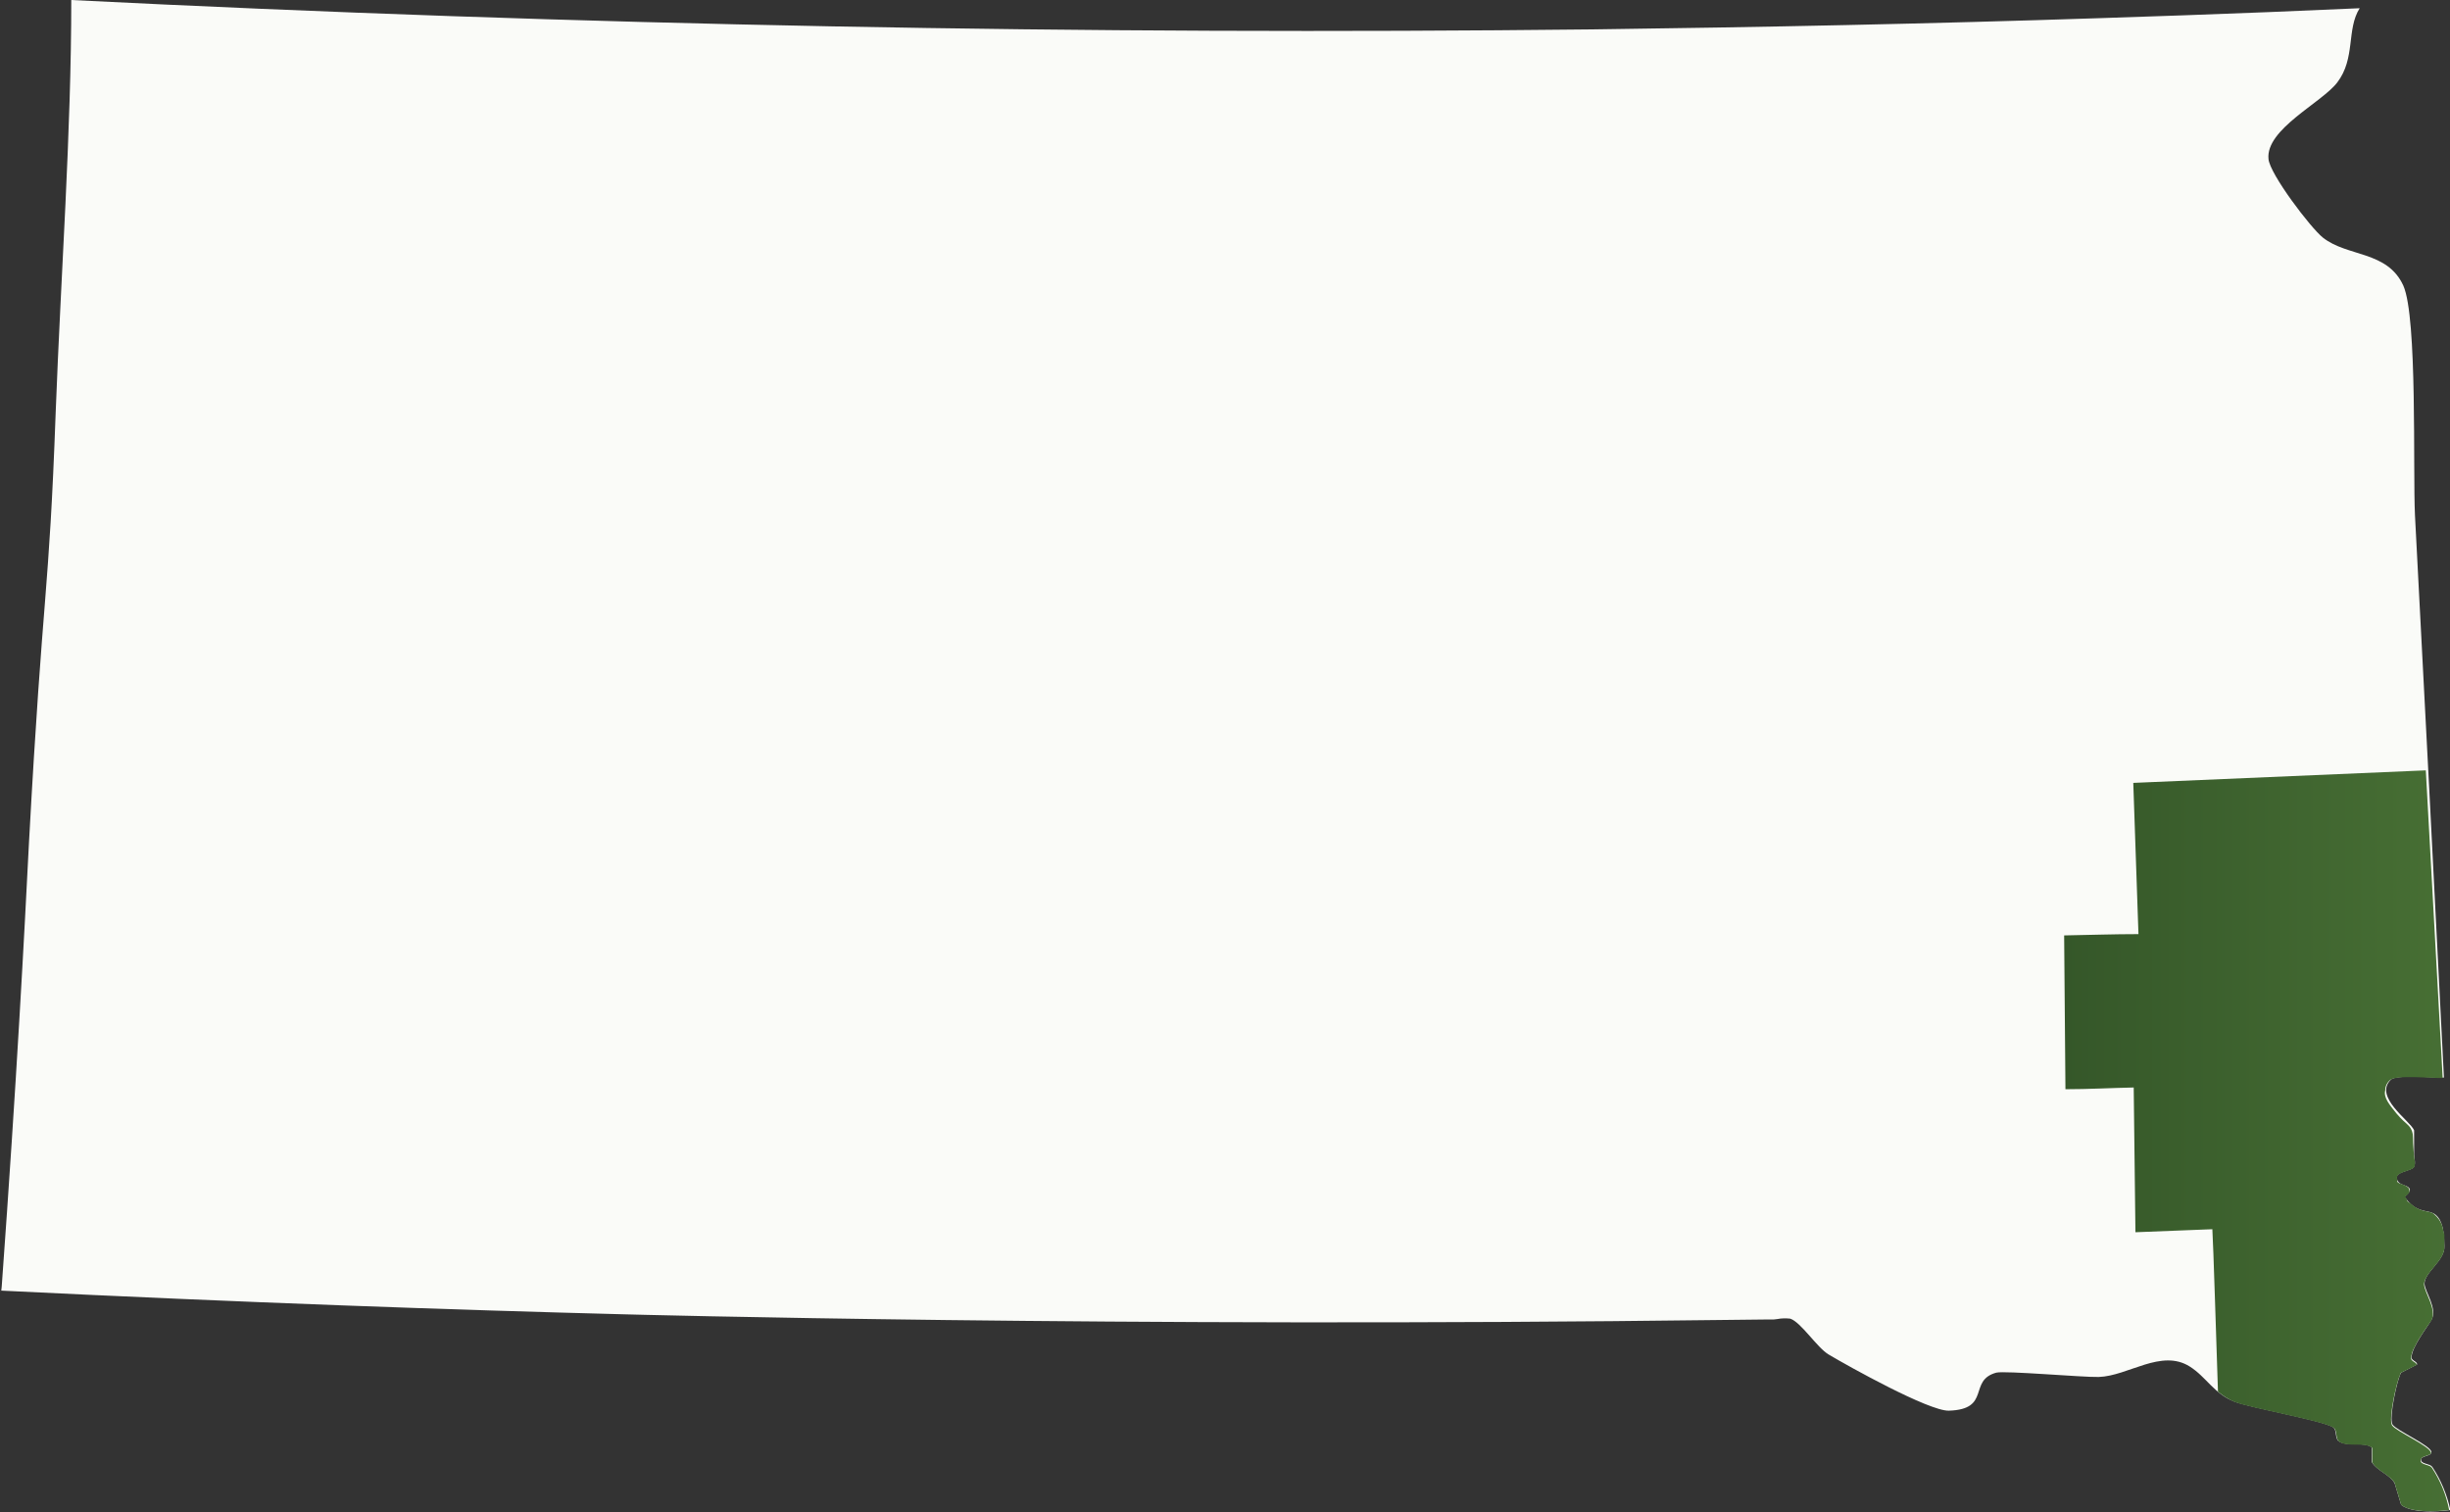
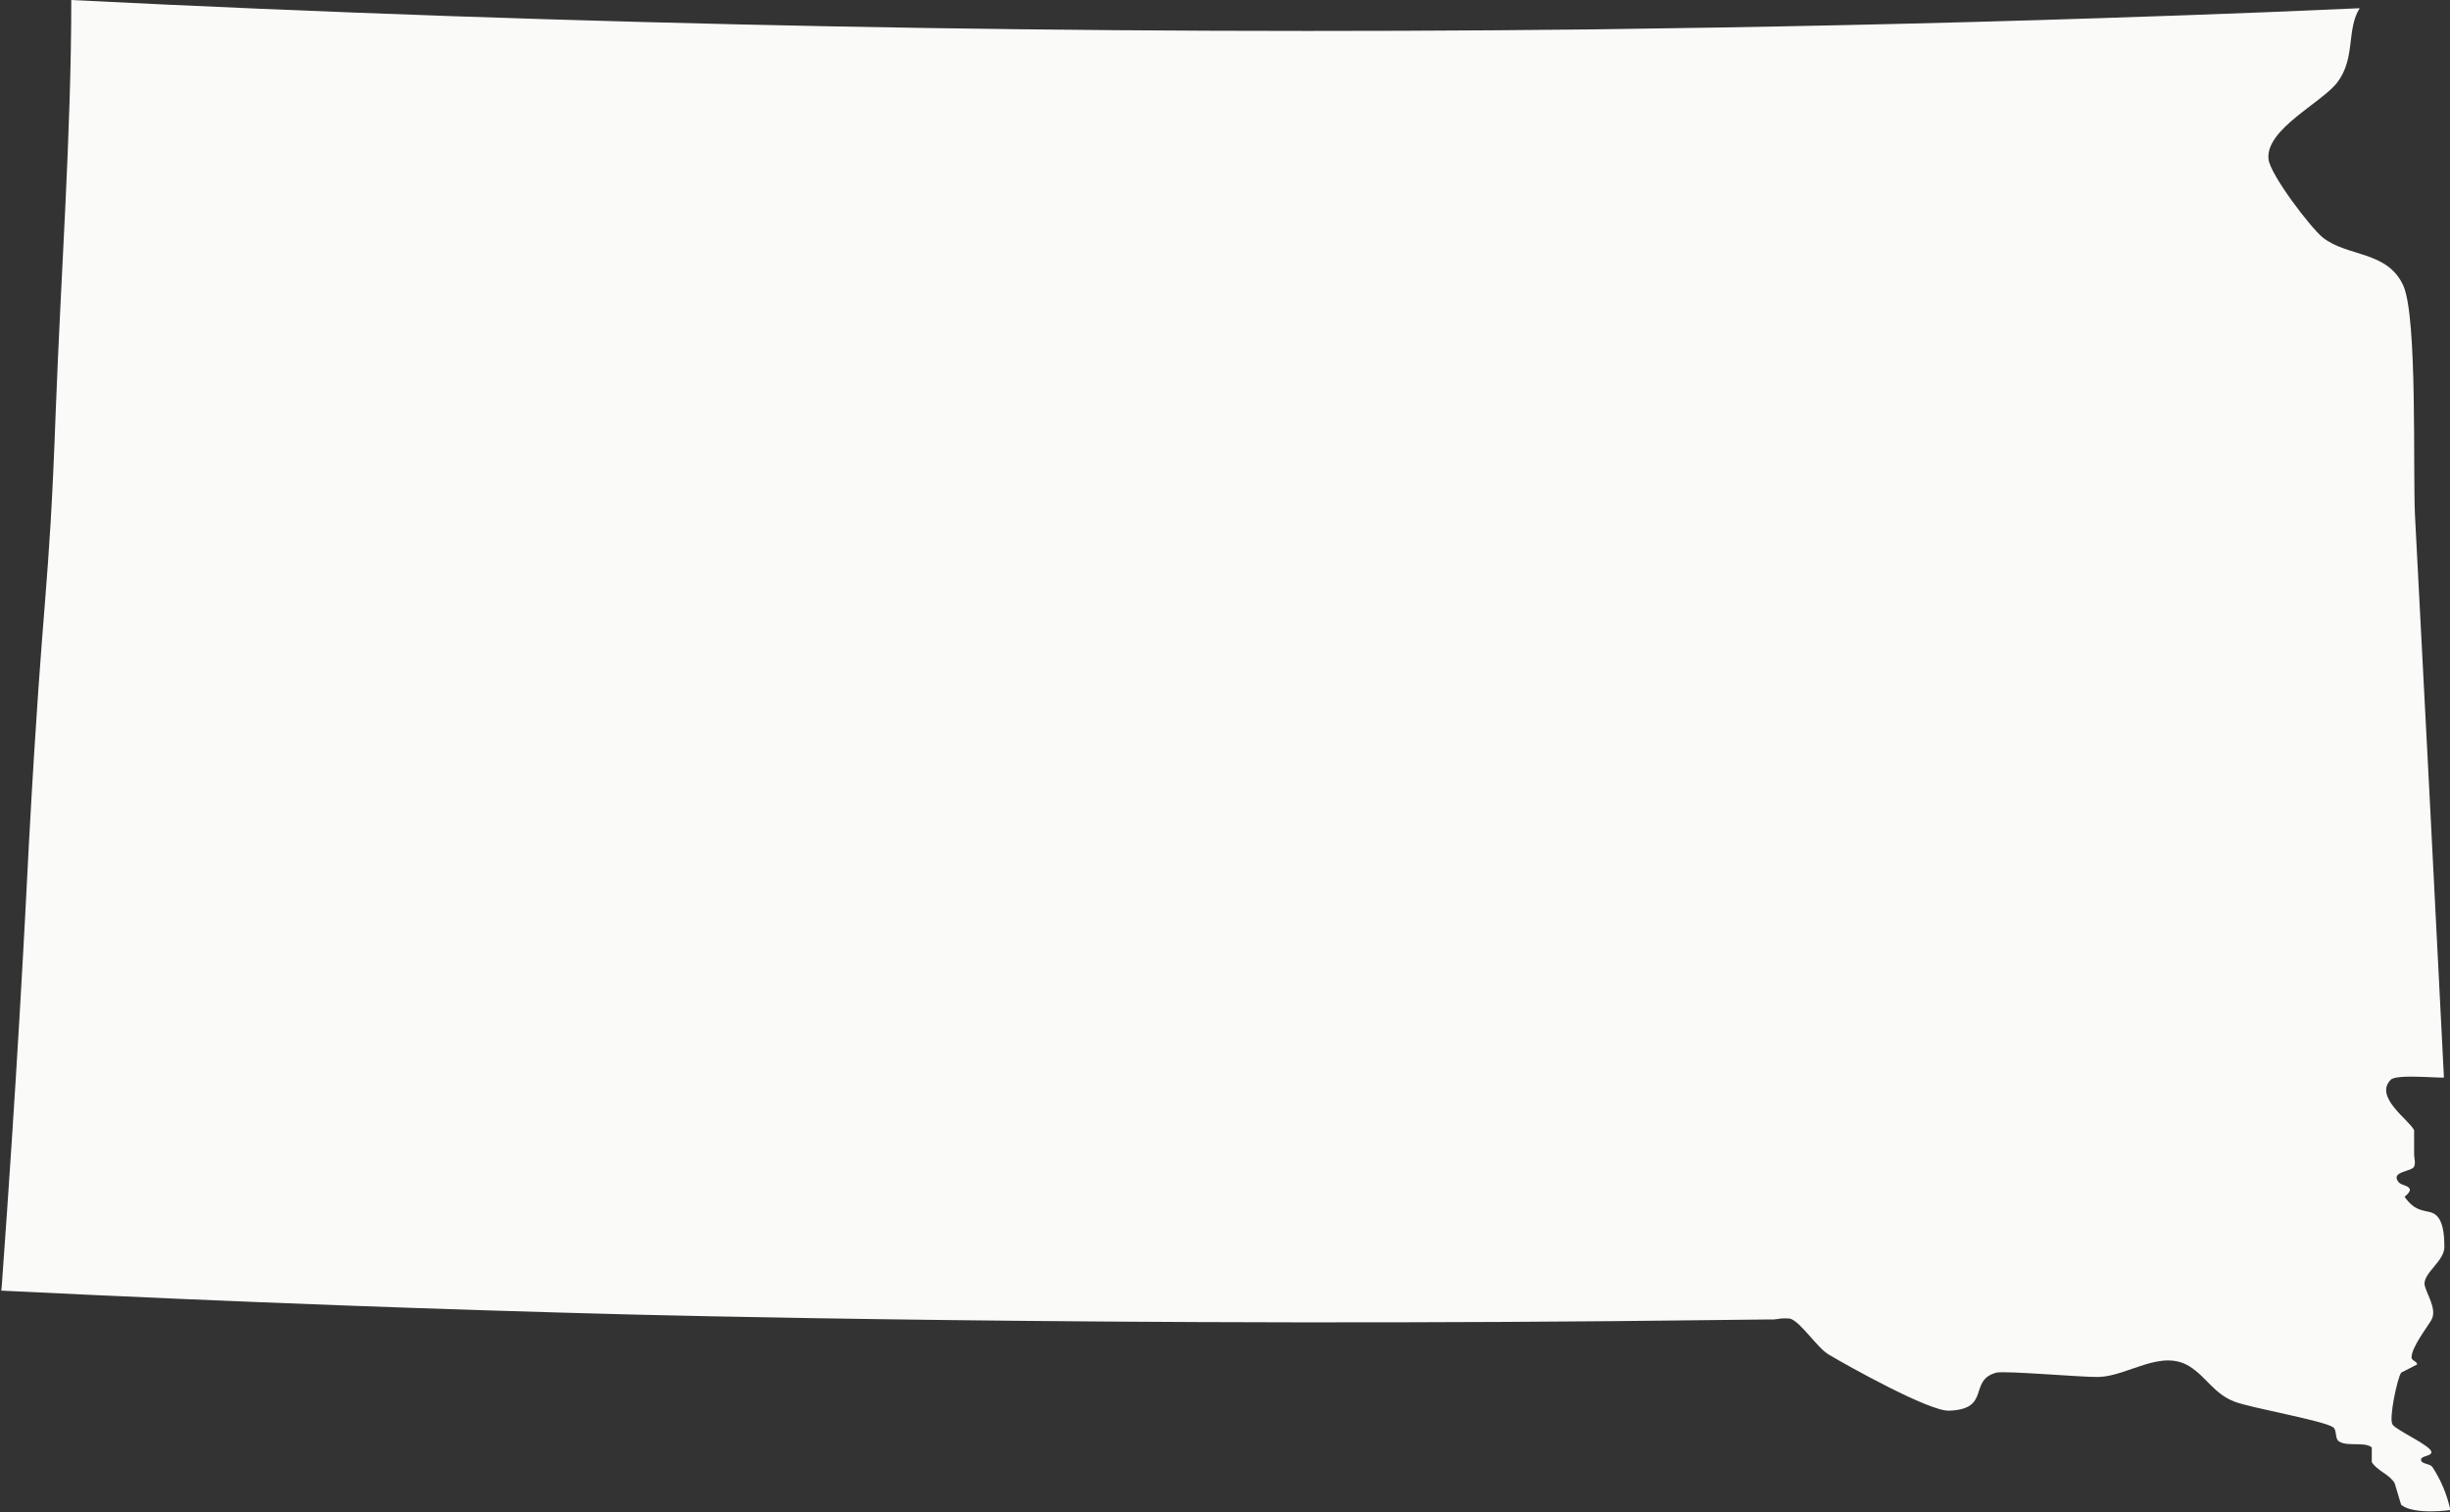
<svg xmlns="http://www.w3.org/2000/svg" viewBox="0 0 567 350">
  <rect x="0" y="0" width="567" height="350" fill="#333333" stroke="none" />
  <defs>
    <linearGradient id="a" x1="477.7" x2="566.9" y1="264" y2="264" gradientUnits="userSpaceOnUse">
      <stop offset="0" stop-color="#355729" />
      <stop offset="1" stop-color="#476f34" />
    </linearGradient>
  </defs>
  <path d="M0 298.7c56.8 2.8 105.7 4.5 144.5 5.5 0 0 113.7 3.1 254.8 1.3 3 0 6-.1 9-.1s2 0 3-.1c1-.2 2-.2 3-.1 2.5.8 6.2 6.7 8.9 8.3 4.7 2.8 23.2 13.1 27.8 13 9.9-.3 4.4-7 11-8.8 2-.5 20.1 1.1 23.7 1 6.8-.2 14.5-6.6 21.1-2.4 3.8 2.4 5.6 6.3 10.3 8.1 3.9 1.5 20.2 4.3 22.8 5.9 1 .6.4 2.7 1.4 3.3 1.9 1.3 5.9 0 7.6 1.4v3.4c1.2 2 4.2 2.9 5.3 4.9l1.5 5c3 2.4 11.4 1.2 11.4 1.2-.8-3.6-2.2-7-4.2-10-.6-.8-2.5-.6-2.6-1.6s2.4-.8 2.4-1.8c0-1.5-8.1-5-9-6.4-.9-1.3 1.1-10.7 2-12l3.7-1.9c0-.7-1.3-.9-1.3-1.6 0-2.4 3.7-7.1 4.6-8.7 1.5-2.6-1.5-6.5-1.6-8.4 0-2.7 4.8-5.4 4.6-8.7 0-5.1-1.2-6.8-2.4-7.5-1.3-.7-2.7-.4-4.6-1.6-1.1-.8-1.8-1.7-2.2-2.3 1.1-.9 1.3-1.5 1.2-1.8-.4-.9-1.9-.8-2.6-1.6-2-2.5 3.1-2.4 3.6-3.6.4-.9 0-1.9 0-2.8v-5.6c-1-2.3-9.4-7.7-5.4-11.7 1.3-1.3 10.3-.4 12.3-.5-2.2-43.4-4.4-86.7-6.7-130.1-.5-10.4.6-45.8-2.7-53.2-3.7-8.1-12.9-6.6-18.6-11.1-2.8-2.2-12.3-14.7-12.6-18.2-.7-6.9 12.3-13 15.9-17.7 4.3-5.6 2.1-12.3 5.2-17.2 0 0-14 .6-21.1.9-13 .5-26.1 1-39.1 1.4-39.1 1.3-78.3 2.1-117.4 2.6-117.3 1.3-234.7-.9-352-6.8 0 30.9-2.4 63.4-3.6 95.2-1.6 44.2-2.9 39.4-6.2 100-1 19.8-2.8 54.5-6.3 102.6 0 .1-.1.8-.1.9Z" style="fill:#fafbf8" />
-   <path d="m554.2 343.3 1.5 5c2.6 2.1 9.5 1.4 11.1 1.2-.7-3.7-2.1-6.9-4-9.8-.6-.8-2.5-.6-2.6-1.6 0-.1 0-.3.1-.4.2-.7 1.8-.7 2.3-1.3v-.1c0-1.5-8.1-5-9-6.4-.9-1.3 1-10 1.9-11.8 0-.2.1-.3.2-.4l3.6-1.8c0-.6-1.3-.8-1.3-1.5 0-.8.3-1.8.9-2.8 1.1-2.3 3.1-4.9 3.8-6 1.3-2.6-1.6-6.4-1.7-8.3 0-.5.2-1.1.5-1.6 1.1-2.2 4.4-4.5 4.2-7.3V286c0-.2 0-.4-.1-.6-.3-1.2-.4-1.9-.8-2.6-.5-.9-1.2-1.6-1.9-2.1-1.2-.4-2.4-.3-4.1-1.4-.4-.3-.8-.6-1.1-.9-.4-.2-.6-.4-.7-.7v-.2c-.2-.2-.3-.4-.4-.5.5-.4.8-.7 1-1v-.6c-.3-1.3-2.8-1.3-2.8-2s0-.2.1-.2c-1.1-2.1 3.4-2 3.9-3.2 0-.2.1-.4.1-.7 0-.6-.2-1.4-.3-2.7-.3-3.5 0-3.6-.4-4.8-.6-1.6-1.3-1.4-3.6-4.1-1.7-2.1-3-3.7-2.6-5.3 0-.8.3-1.7 1.1-2.4 1.3-1.3 10-.4 12.2-.5-1.3-23.7-2.6-47.5-3.9-71.2l-67.7 2.9c.4 11.7.8 23.3 1.2 35-5.7 0-11.5.2-17.2.3l.3 35.6c5.3 0 10.6-.3 15.8-.4.1 11.2.3 22.3.4 33.5 5.9-.2 11.9-.5 17.8-.7.2 2.6 1 28.9 1.3 37.6 1.1.9 2.4 1.8 3.9 2.4 3.9 1.5 20.2 4.3 22.8 5.9 1 .6.4 2.7 1.4 3.3 1.9 1.3 5.9 0 7.6 1.4v3.4c1.2 2 4.2 2.9 5.3 4.9Z" style="fill:url(#a)" />
</svg>